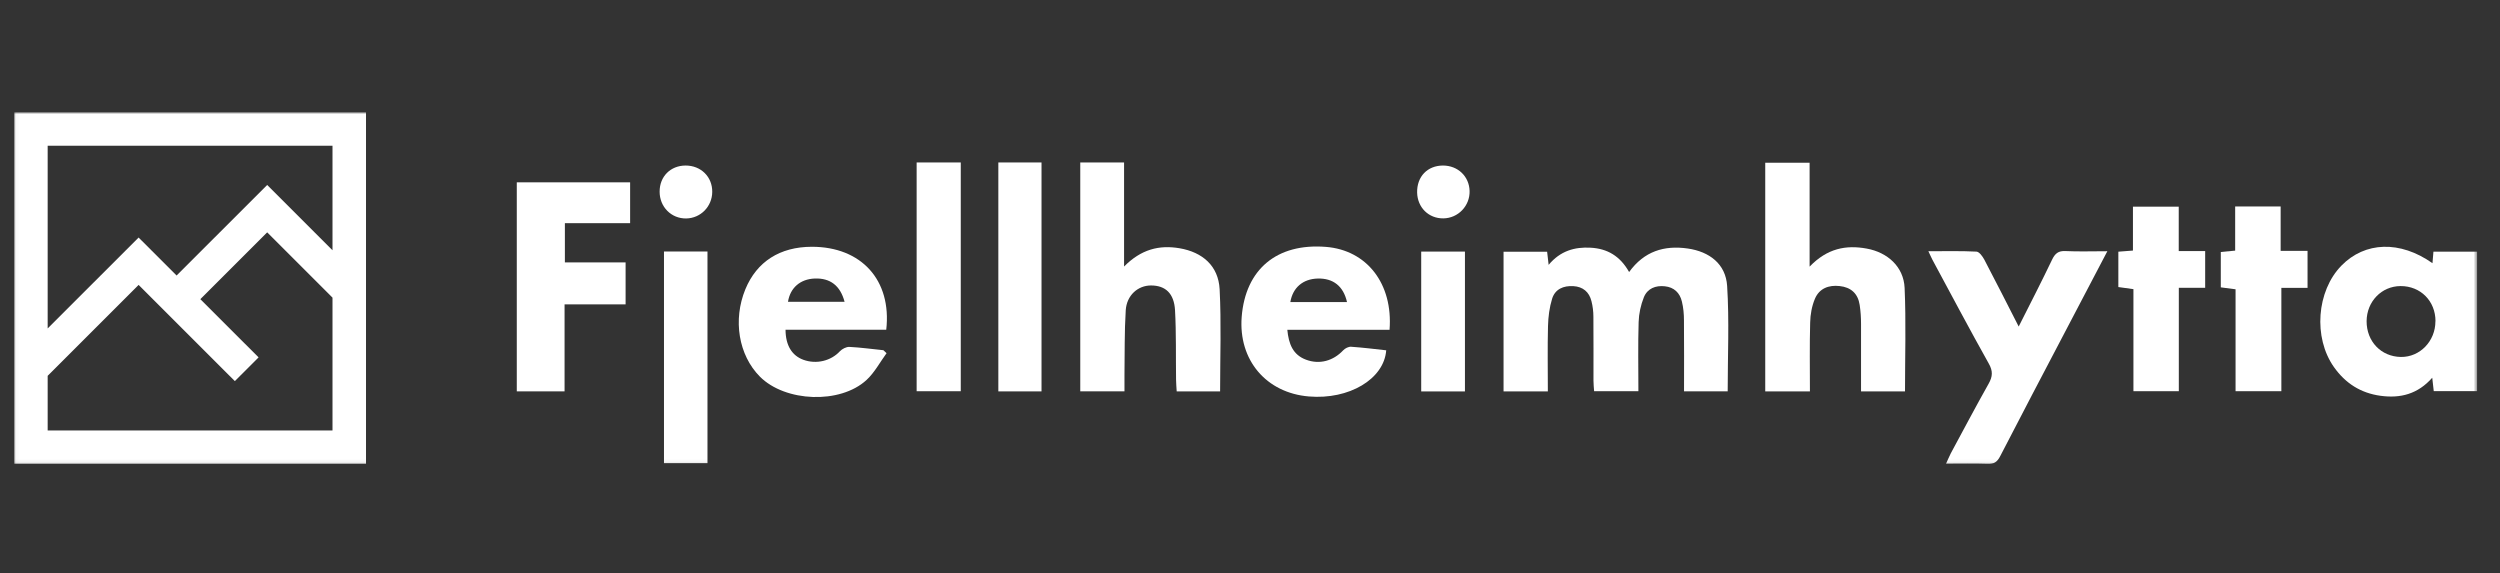
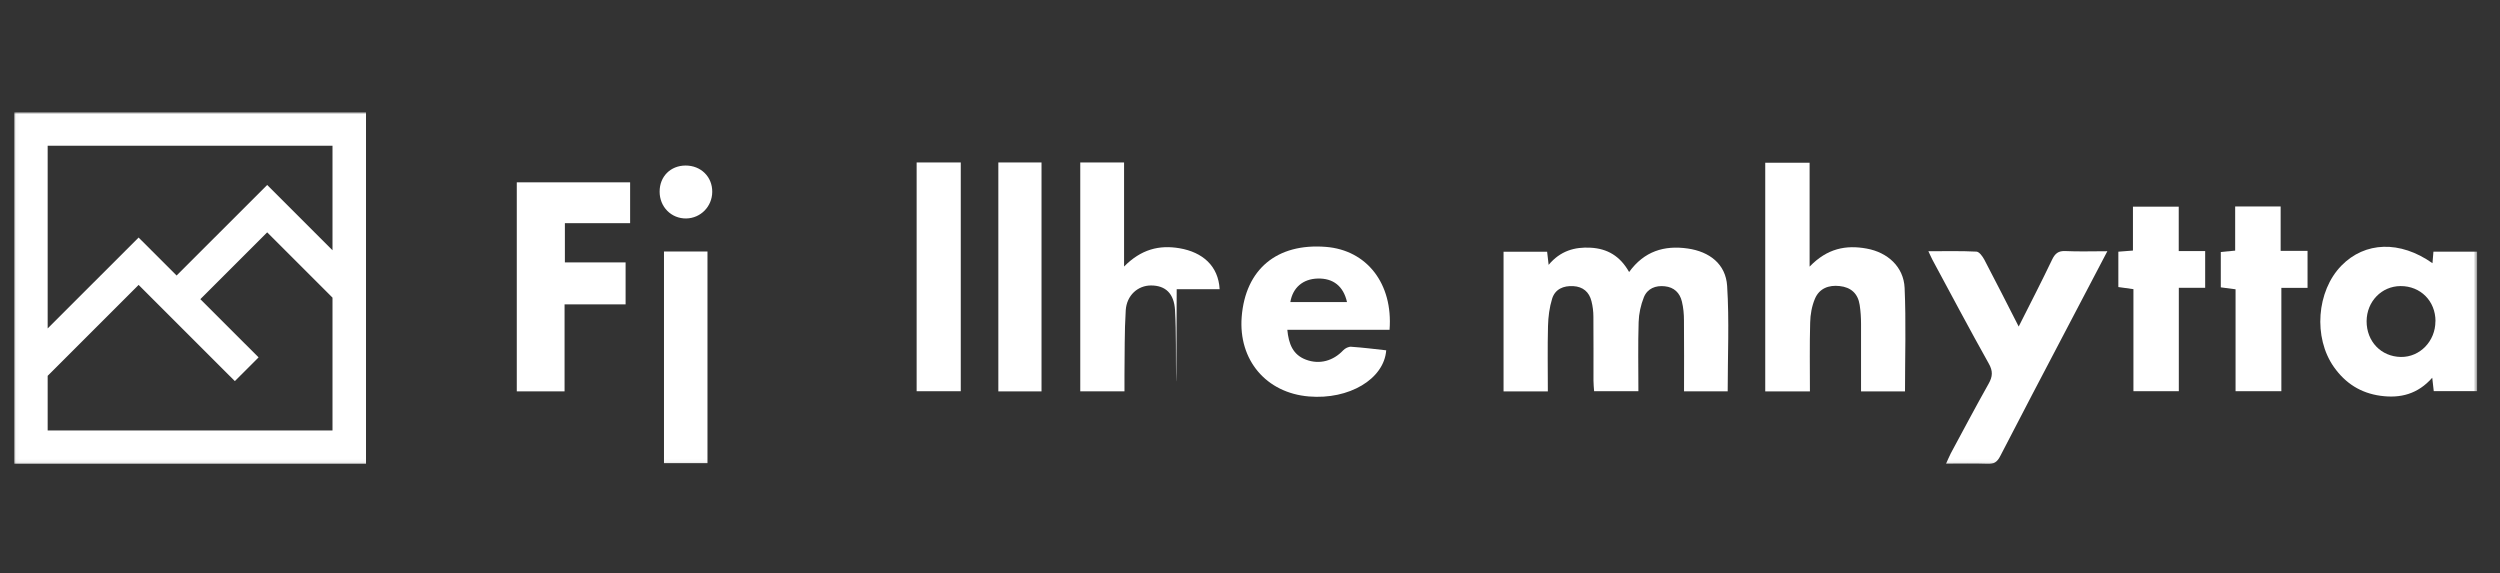
<svg xmlns="http://www.w3.org/2000/svg" width="711" height="163" viewBox="0 0 711 163" fill="none">
  <rect x="0" y="0" width="711" height="163" fill="#333333" stroke="none" />
  <mask id="mask0_9040_9867" style="mask-type:luminance" maskUnits="userSpaceOnUse" x="4" y="31" width="701" height="101">
    <path d="M704.478 31.926H4.027V131.946H704.478V31.926Z" fill="white" />
  </mask>
  <g mask="url(#mask0_9040_9867)">
    <path d="M491.354 111.294H478.939C478.939 104.444 478.984 97.778 478.918 91.111C478.918 89.324 478.758 87.492 478.329 85.75C477.743 83.276 476.094 81.696 473.5 81.421C470.858 81.123 468.535 82.039 467.517 84.536C466.638 86.736 466.095 89.21 466.028 91.592C465.826 98.053 465.961 104.536 465.961 111.248H453.365C453.298 110.263 453.184 109.255 453.184 108.247C453.184 102.199 453.208 96.129 453.163 90.08C453.163 88.614 452.982 87.102 452.619 85.682C451.967 83.001 450.161 81.535 447.452 81.375C444.674 81.215 442.282 82.2 441.424 84.949C440.657 87.423 440.319 90.126 440.252 92.738C440.092 98.878 440.207 104.994 440.207 111.317H427.61V71.593H440.002C440.116 72.578 440.228 73.586 440.431 75.327C443.749 71.341 447.835 70.195 452.372 70.447C457.089 70.699 460.746 72.784 463.319 77.366C467.608 71.455 473.273 69.714 479.999 70.676C486.184 71.57 490.789 75.075 491.197 81.306C491.828 91.203 491.354 101.191 491.354 111.294Z" fill="white" />
    <path d="M514.652 75.83C519.686 70.607 525.013 69.622 530.905 70.699C536.819 71.775 541.4 75.853 541.672 81.878C542.101 91.615 541.784 101.374 541.784 111.317H529.28C529.28 104.81 529.302 98.465 529.28 92.119C529.28 90.332 529.166 88.522 528.894 86.735C528.399 83.459 526.391 81.695 523.186 81.352C520.094 81.008 517.406 82.016 516.165 84.971C515.286 87.056 514.857 89.438 514.812 91.729C514.63 98.19 514.742 104.65 514.742 111.317H502.034V46.277H514.652V75.83Z" fill="white" />
-     <path d="M307.204 46.203H319.686V75.802C324.539 70.899 329.664 69.616 335.465 70.602C342.01 71.724 346.501 75.618 346.863 82.239C347.359 91.838 346.999 101.506 346.999 111.311H334.651C334.584 110.212 334.493 109.112 334.472 107.99C334.381 101.414 334.539 94.817 334.179 88.242C333.907 83.408 331.425 81.186 327.339 81.186C323.615 81.186 320.432 83.98 320.16 88.242C319.777 94.381 319.889 100.544 319.8 106.706C319.8 108.173 319.8 109.639 319.8 111.288H307.226V46.203H307.204Z" fill="white" />
+     <path d="M307.204 46.203H319.686V75.802C324.539 70.899 329.664 69.616 335.465 70.602C342.01 71.724 346.501 75.618 346.863 82.239H334.651C334.584 110.212 334.493 109.112 334.472 107.99C334.381 101.414 334.539 94.817 334.179 88.242C333.907 83.408 331.425 81.186 327.339 81.186C323.615 81.186 320.432 83.98 320.16 88.242C319.777 94.381 319.889 100.544 319.8 106.706C319.8 108.173 319.8 109.639 319.8 111.288H307.226V46.203H307.204Z" fill="white" />
    <path d="M692.654 91.348C692.654 85.621 688.411 81.337 682.724 81.36C677.327 81.382 673.108 85.735 673.063 91.325C673.039 97.098 677.17 101.428 682.814 101.52C688.23 101.588 692.632 97.03 692.632 91.371M691.796 74.853C691.911 73.593 691.977 72.654 692.068 71.577H704.483V111.233H692.158C692.046 110.248 691.911 109.126 691.729 107.43C687.622 112.081 682.678 113.341 677.013 112.562C671.369 111.783 667.035 109.011 663.764 104.383C657.848 95.999 658.841 82.78 665.884 75.563C672.588 68.691 682.588 68.347 691.796 74.853Z" fill="white" />
    <path d="M599.33 71.448C595.109 79.512 591.137 87.049 587.187 94.609C581.047 106.316 574.907 117.999 568.858 129.729C568.022 131.378 567.076 132.02 565.246 131.951C561.499 131.814 557.73 131.905 553.441 131.905C554.006 130.691 554.368 129.775 554.818 128.904C558.385 122.306 561.885 115.662 565.563 109.133C566.714 107.095 566.826 105.537 565.609 103.406C560.145 93.647 554.887 83.727 549.581 73.876C549.243 73.234 548.971 72.57 548.431 71.448C553.239 71.448 557.684 71.333 562.109 71.562C562.9 71.608 563.824 72.891 564.322 73.807C567.572 79.97 570.686 86.178 574.116 92.868C577.481 86.201 580.64 80.062 583.62 73.83C584.456 72.089 585.405 71.31 587.389 71.402C591.137 71.585 594.906 71.448 599.33 71.448Z" fill="white" />
    <path d="M177.92 86.563H160.562V111.305H146.974V51.855H179.206V63.47H160.652V74.627H177.92V86.563Z" fill="white" />
    <path d="M383.087 85.905C382.072 81.369 379.14 79.101 374.76 79.216C370.56 79.33 367.673 81.781 366.972 85.905H383.087ZM395.188 93.786H366.114C366.498 97.795 367.673 100.911 371.463 102.308C375.277 103.728 379.161 102.652 382.006 99.628C382.547 99.055 383.54 98.551 384.286 98.62C387.602 98.849 390.921 99.261 394.24 99.628C393.63 107.806 383.676 113.717 372.254 112.755C360.087 111.747 352.186 102.377 353.135 90.143C354.197 76.558 363.158 69.112 377.083 70.212C388.71 71.129 396.203 80.659 395.188 93.786Z" fill="white" />
-     <path d="M240.198 85.831C238.979 81.226 236.113 79.049 231.711 79.21C227.626 79.37 224.736 81.822 224.105 85.831H240.198ZM252.139 100.447C250.266 103.013 248.729 105.945 246.452 108.053C238.957 114.994 223.315 114.353 216.114 107.113C210.042 100.997 208.394 90.985 211.983 82.257C215.234 74.399 221.802 70.207 230.853 70.184C244.96 70.161 253.652 79.668 252.048 93.78H223.405C223.427 98.248 225.233 101.134 228.483 102.325C232.208 103.677 236.338 102.623 238.844 99.92C239.499 99.233 240.672 98.614 241.575 98.66C244.803 98.82 248.007 99.278 251.236 99.599C251.529 99.874 251.822 100.149 252.117 100.424" fill="white" />
    <path d="M273.242 46.203H260.691V111.265H273.242V46.203Z" fill="white" />
    <path d="M296.207 46.203H283.928V111.311H296.207V46.203Z" fill="white" />
    <path d="M635.794 82.273C634.214 82.067 633.018 81.907 631.596 81.724V71.666C632.792 71.552 633.988 71.437 635.682 71.277V58.723H648.616V71.346H656.266V81.861H648.819V111.254H635.794V82.273Z" fill="white" />
    <path d="M619.657 81.866V111.259H606.747V82.233C605.122 82.004 603.811 81.82 602.458 81.637V71.58C603.835 71.465 605.053 71.397 606.611 71.259V58.773H619.633V71.397H627.15V81.843H619.633L619.657 81.866Z" fill="white" />
    <path d="M201.206 71.527H188.837V131.733H201.206V71.527Z" fill="white" />
-     <path d="M416.629 71.551H404.192V111.321H416.629V71.551Z" fill="white" />
    <path d="M194.956 47.078C199.335 47.055 202.608 50.286 202.563 54.593C202.518 58.739 199.268 62.061 195.159 62.13C190.916 62.198 187.575 58.831 187.598 54.478C187.598 50.194 190.69 47.101 194.956 47.078Z" fill="white" />
-     <path d="M410.482 62.107C406.306 62.152 403.123 59.014 403.032 54.753C402.944 50.24 405.946 47.101 410.37 47.078C414.613 47.078 417.839 50.148 417.954 54.318C418.066 58.533 414.704 62.061 410.482 62.107Z" fill="white" />
    <path d="M73.54 101.637L56.977 85.081L75.987 66.081L94.562 84.648V122.42H13.557V106.883L39.421 81.031L66.788 108.386L73.515 101.662L73.54 101.637ZM13.557 41.452H94.562V71.175L75.987 52.607L50.225 78.357L39.421 67.558L13.557 93.41V41.452ZM4.027 131.946H104.092V31.926H4.027V131.946Z" fill="white" />
  </g>
</svg>